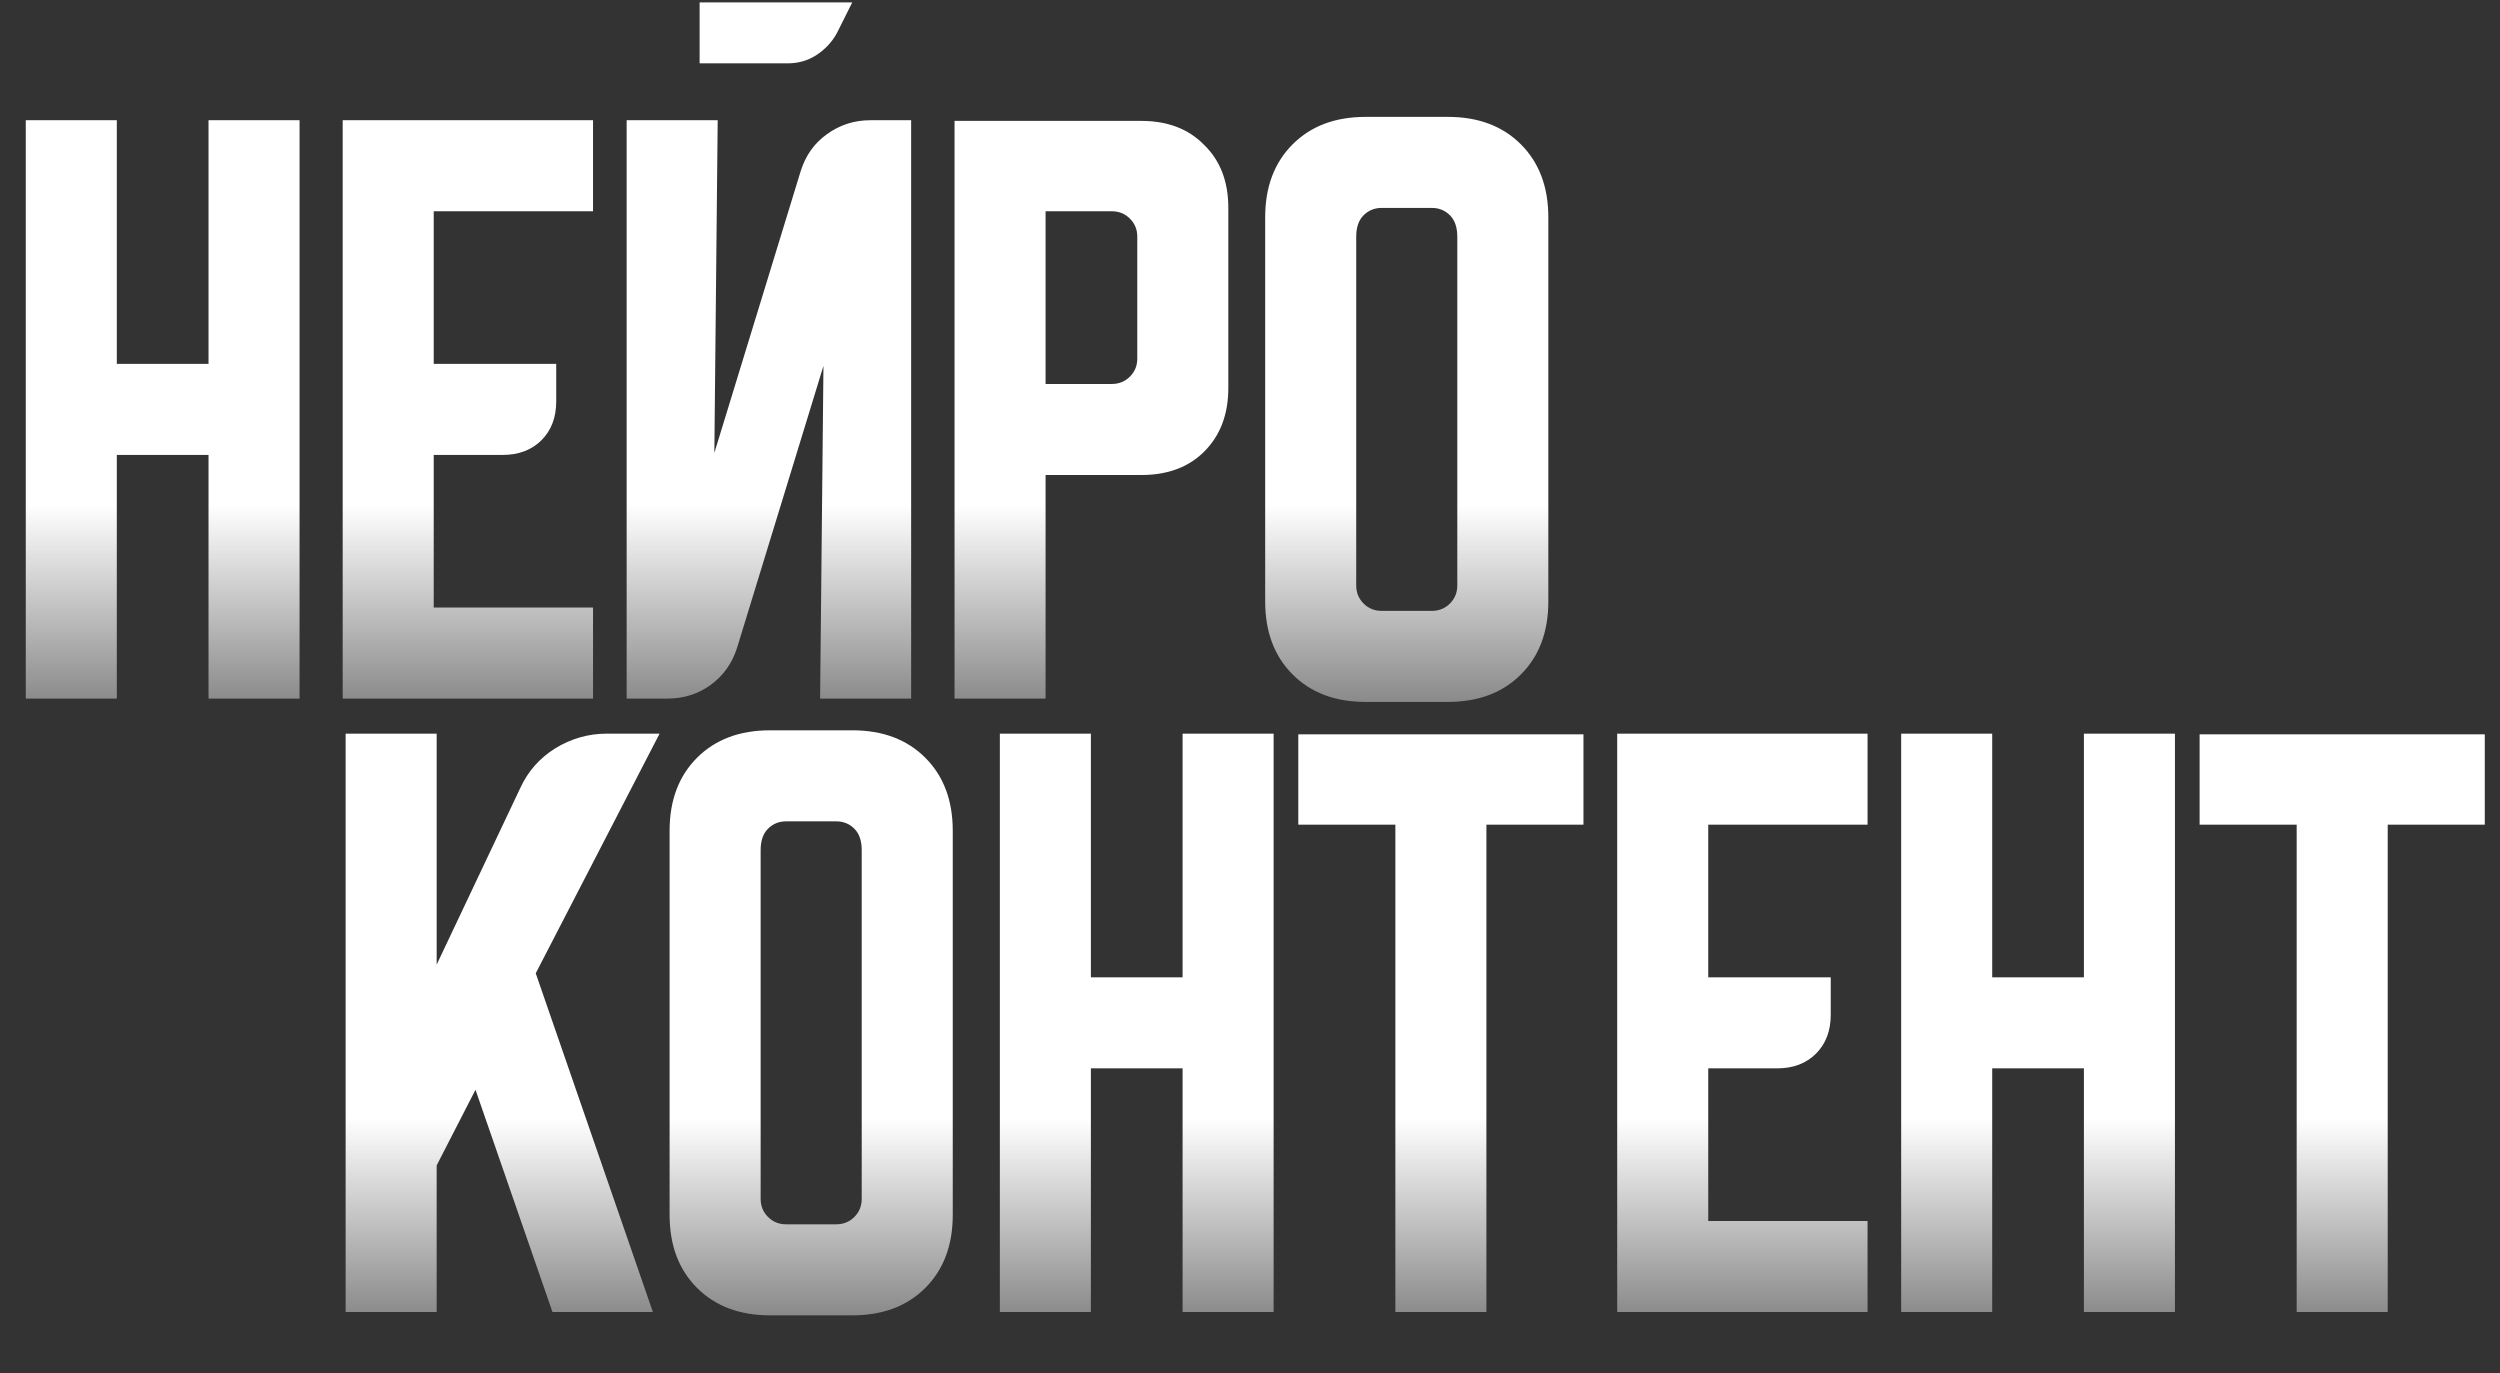
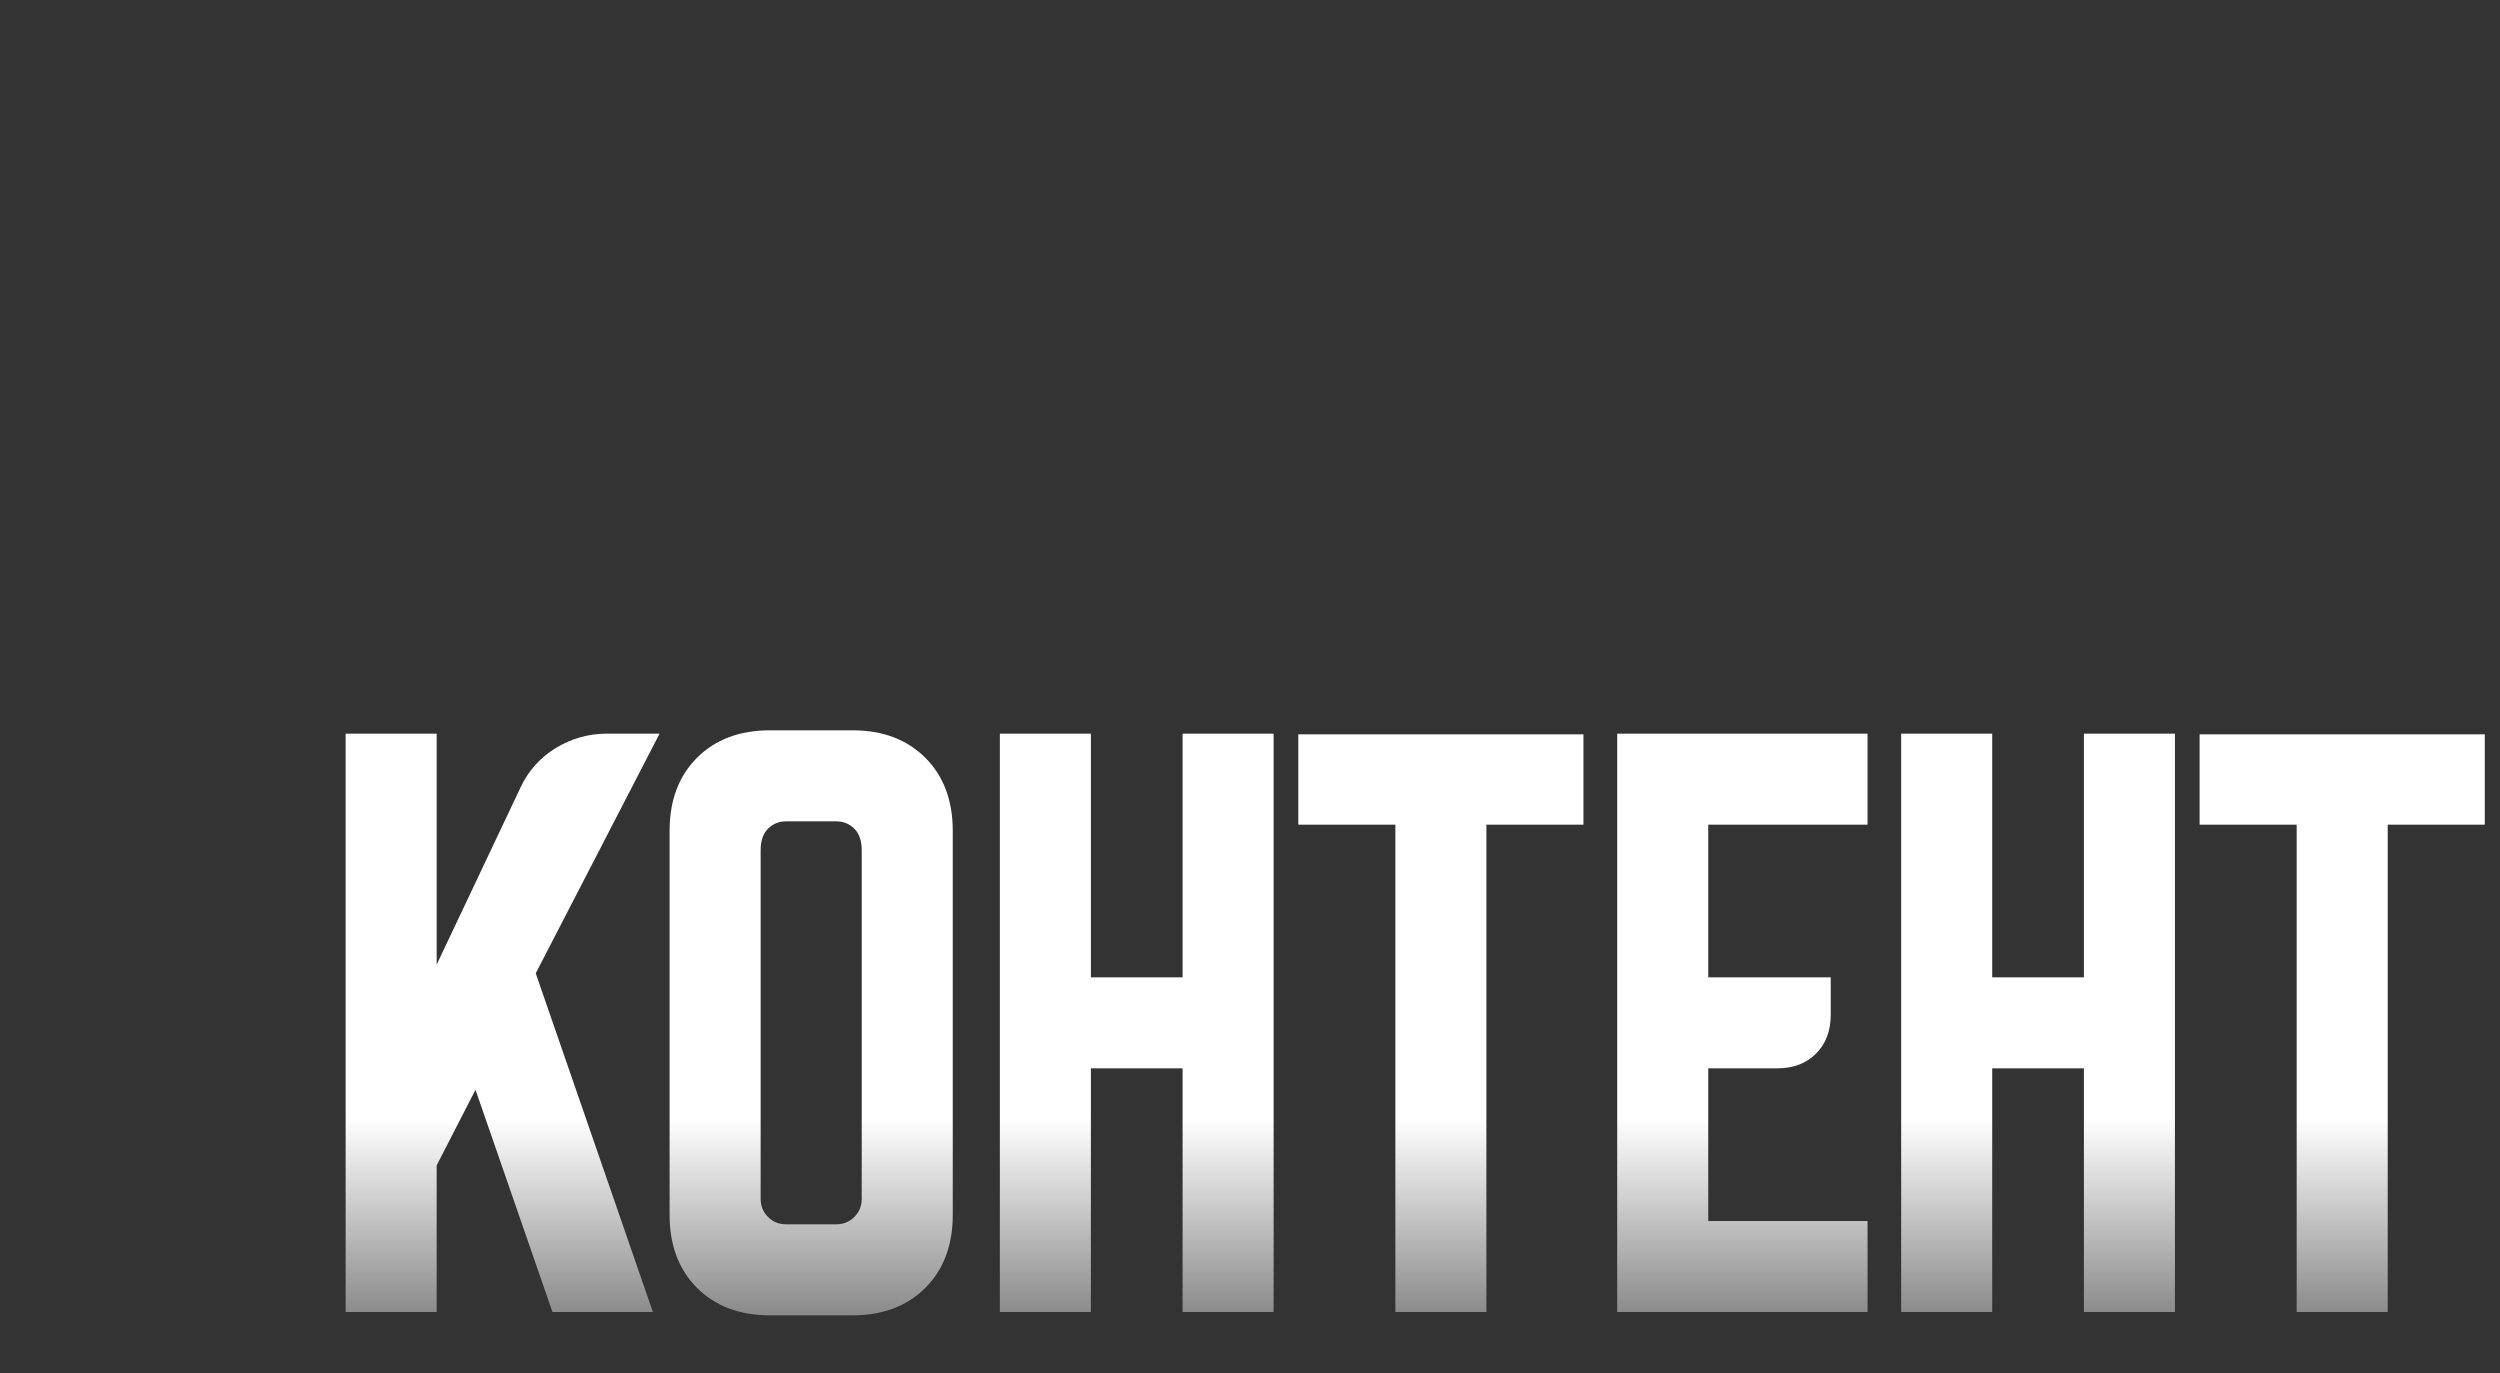
<svg xmlns="http://www.w3.org/2000/svg" width="648" height="356" viewBox="0 0 648 356" fill="none">
  <rect x="0" y="0" width="648" height="356" fill="#333333" stroke="none" />
  <path d="M113.184 190.164V250.023L134.872 204.218C136.839 199.938 139.846 196.526 143.895 193.981C148.059 191.436 152.512 190.164 157.255 190.164H170.961L138.863 252.278L169.226 340.072H143.201L123.248 282.468L113.184 302.074V340.072H89.588V190.164H113.184ZM173.561 215.322C173.561 207.456 175.932 201.152 180.675 196.41C185.417 191.668 191.721 189.296 199.587 189.296H220.928C228.793 189.296 235.097 191.668 239.84 196.41C244.582 201.152 246.954 207.456 246.954 215.322V314.913C246.954 322.779 244.582 329.083 239.84 333.825C235.097 338.568 228.793 340.939 220.928 340.939H199.587C191.721 340.939 185.417 338.568 180.675 333.825C175.932 329.083 173.561 322.779 173.561 314.913V215.322ZM203.751 317.342H216.764C218.614 317.342 220.176 316.706 221.448 315.434C222.721 314.162 223.357 312.6 223.357 310.749V220.354C223.357 217.925 222.721 216.074 221.448 214.801C220.176 213.529 218.614 212.893 216.764 212.893H203.751C201.9 212.893 200.339 213.529 199.066 214.801C197.794 216.074 197.158 217.925 197.158 220.354V310.749C197.158 312.6 197.794 314.162 199.066 315.434C200.339 316.706 201.9 317.342 203.751 317.342ZM259.161 190.164H282.758V253.319H306.528V190.164H330.124V340.072H306.528V276.916H282.758V340.072H259.161V190.164ZM336.52 190.337H410.432V213.76H385.274V340.072H361.678V213.76H336.52V190.337ZM419.178 190.164H484.069V213.76H442.775V253.319H474.526V263.036C474.526 267.2 473.254 270.554 470.709 273.099C468.164 275.644 464.81 276.916 460.646 276.916H442.775V316.475H484.069V340.072H419.178V190.164ZM492.782 190.164H516.379V253.319H540.149V190.164H563.745V340.072H540.149V276.916H516.379V340.072H492.782V190.164ZM570.14 190.337H644.053V213.76H618.895V340.072H595.299V213.76H570.14V190.337Z" fill="url(#paint0_linear_447_434)" />
-   <path d="M6.681 31.164H30.278V94.319H54.048V31.164H77.645V181.072H54.048V117.916H30.278V181.072H6.681V31.164ZM88.825 31.164H153.715V54.76H112.421V94.319H144.173V104.036C144.173 108.2 142.9 111.554 140.356 114.099C137.811 116.644 134.456 117.916 130.292 117.916H112.421V157.475H153.715V181.072H88.825V31.164ZM186.025 31.164L185.158 117.395L207.54 44.35C208.812 40.302 211.068 37.121 214.306 34.807C217.661 32.378 221.42 31.164 225.584 31.164H236.168V181.072H212.571L213.439 94.84L191.057 167.885C189.784 171.934 187.471 175.172 184.117 177.601C180.878 179.915 177.176 181.072 173.012 181.072H162.429V31.164H186.025ZM220.9 0.627L216.909 8.608C215.637 10.922 213.844 12.83 211.53 14.334C209.333 15.722 206.904 16.416 204.243 16.416H181.341V0.627H220.9ZM247.419 31.337H295.826C302.651 31.337 308.087 33.419 312.136 37.584C316.3 41.632 318.382 47.068 318.382 53.893V100.566C318.382 107.39 316.3 112.884 312.136 117.048C308.087 121.097 302.651 123.121 295.826 123.121H271.015V181.072H247.419V31.337ZM271.015 54.76V99.525H288.192C290.043 99.525 291.604 98.888 292.877 97.616C294.149 96.344 294.785 94.782 294.785 92.931V61.354C294.785 59.503 294.149 57.941 292.877 56.669C291.604 55.397 290.043 54.76 288.192 54.76H271.015ZM327.935 56.322C327.935 48.456 330.307 42.152 335.049 37.41C339.792 32.667 346.096 30.296 353.961 30.296H375.302C383.168 30.296 389.472 32.667 394.214 37.41C398.956 42.152 401.328 48.456 401.328 56.322V155.913C401.328 163.779 398.956 170.083 394.214 174.825C389.472 179.568 383.168 181.939 375.302 181.939H353.961C346.096 181.939 339.792 179.568 335.049 174.825C330.307 170.083 327.935 163.779 327.935 155.913V56.322ZM358.125 158.342H371.138C372.989 158.342 374.55 157.706 375.823 156.434C377.095 155.162 377.731 153.6 377.731 151.749V61.354C377.731 58.925 377.095 57.074 375.823 55.801C374.55 54.529 372.989 53.893 371.138 53.893H358.125C356.274 53.893 354.713 54.529 353.441 55.801C352.168 57.074 351.532 58.925 351.532 61.354V151.749C351.532 153.6 352.168 155.162 353.441 156.434C354.713 157.706 356.274 158.342 358.125 158.342Z" fill="url(#paint1_linear_447_434)" />
  <defs>
    <linearGradient id="paint0_linear_447_434" x1="365.988" y1="289.89" x2="365.988" y2="378.644" gradientUnits="userSpaceOnUse">
      <stop stop-color="white" />
      <stop offset="1" stop-color="white" stop-opacity="0" />
    </linearGradient>
    <linearGradient id="paint1_linear_447_434" x1="203.988" y1="130.89" x2="203.988" y2="219.644" gradientUnits="userSpaceOnUse">
      <stop stop-color="white" />
      <stop offset="1" stop-color="white" stop-opacity="0" />
    </linearGradient>
  </defs>
</svg>